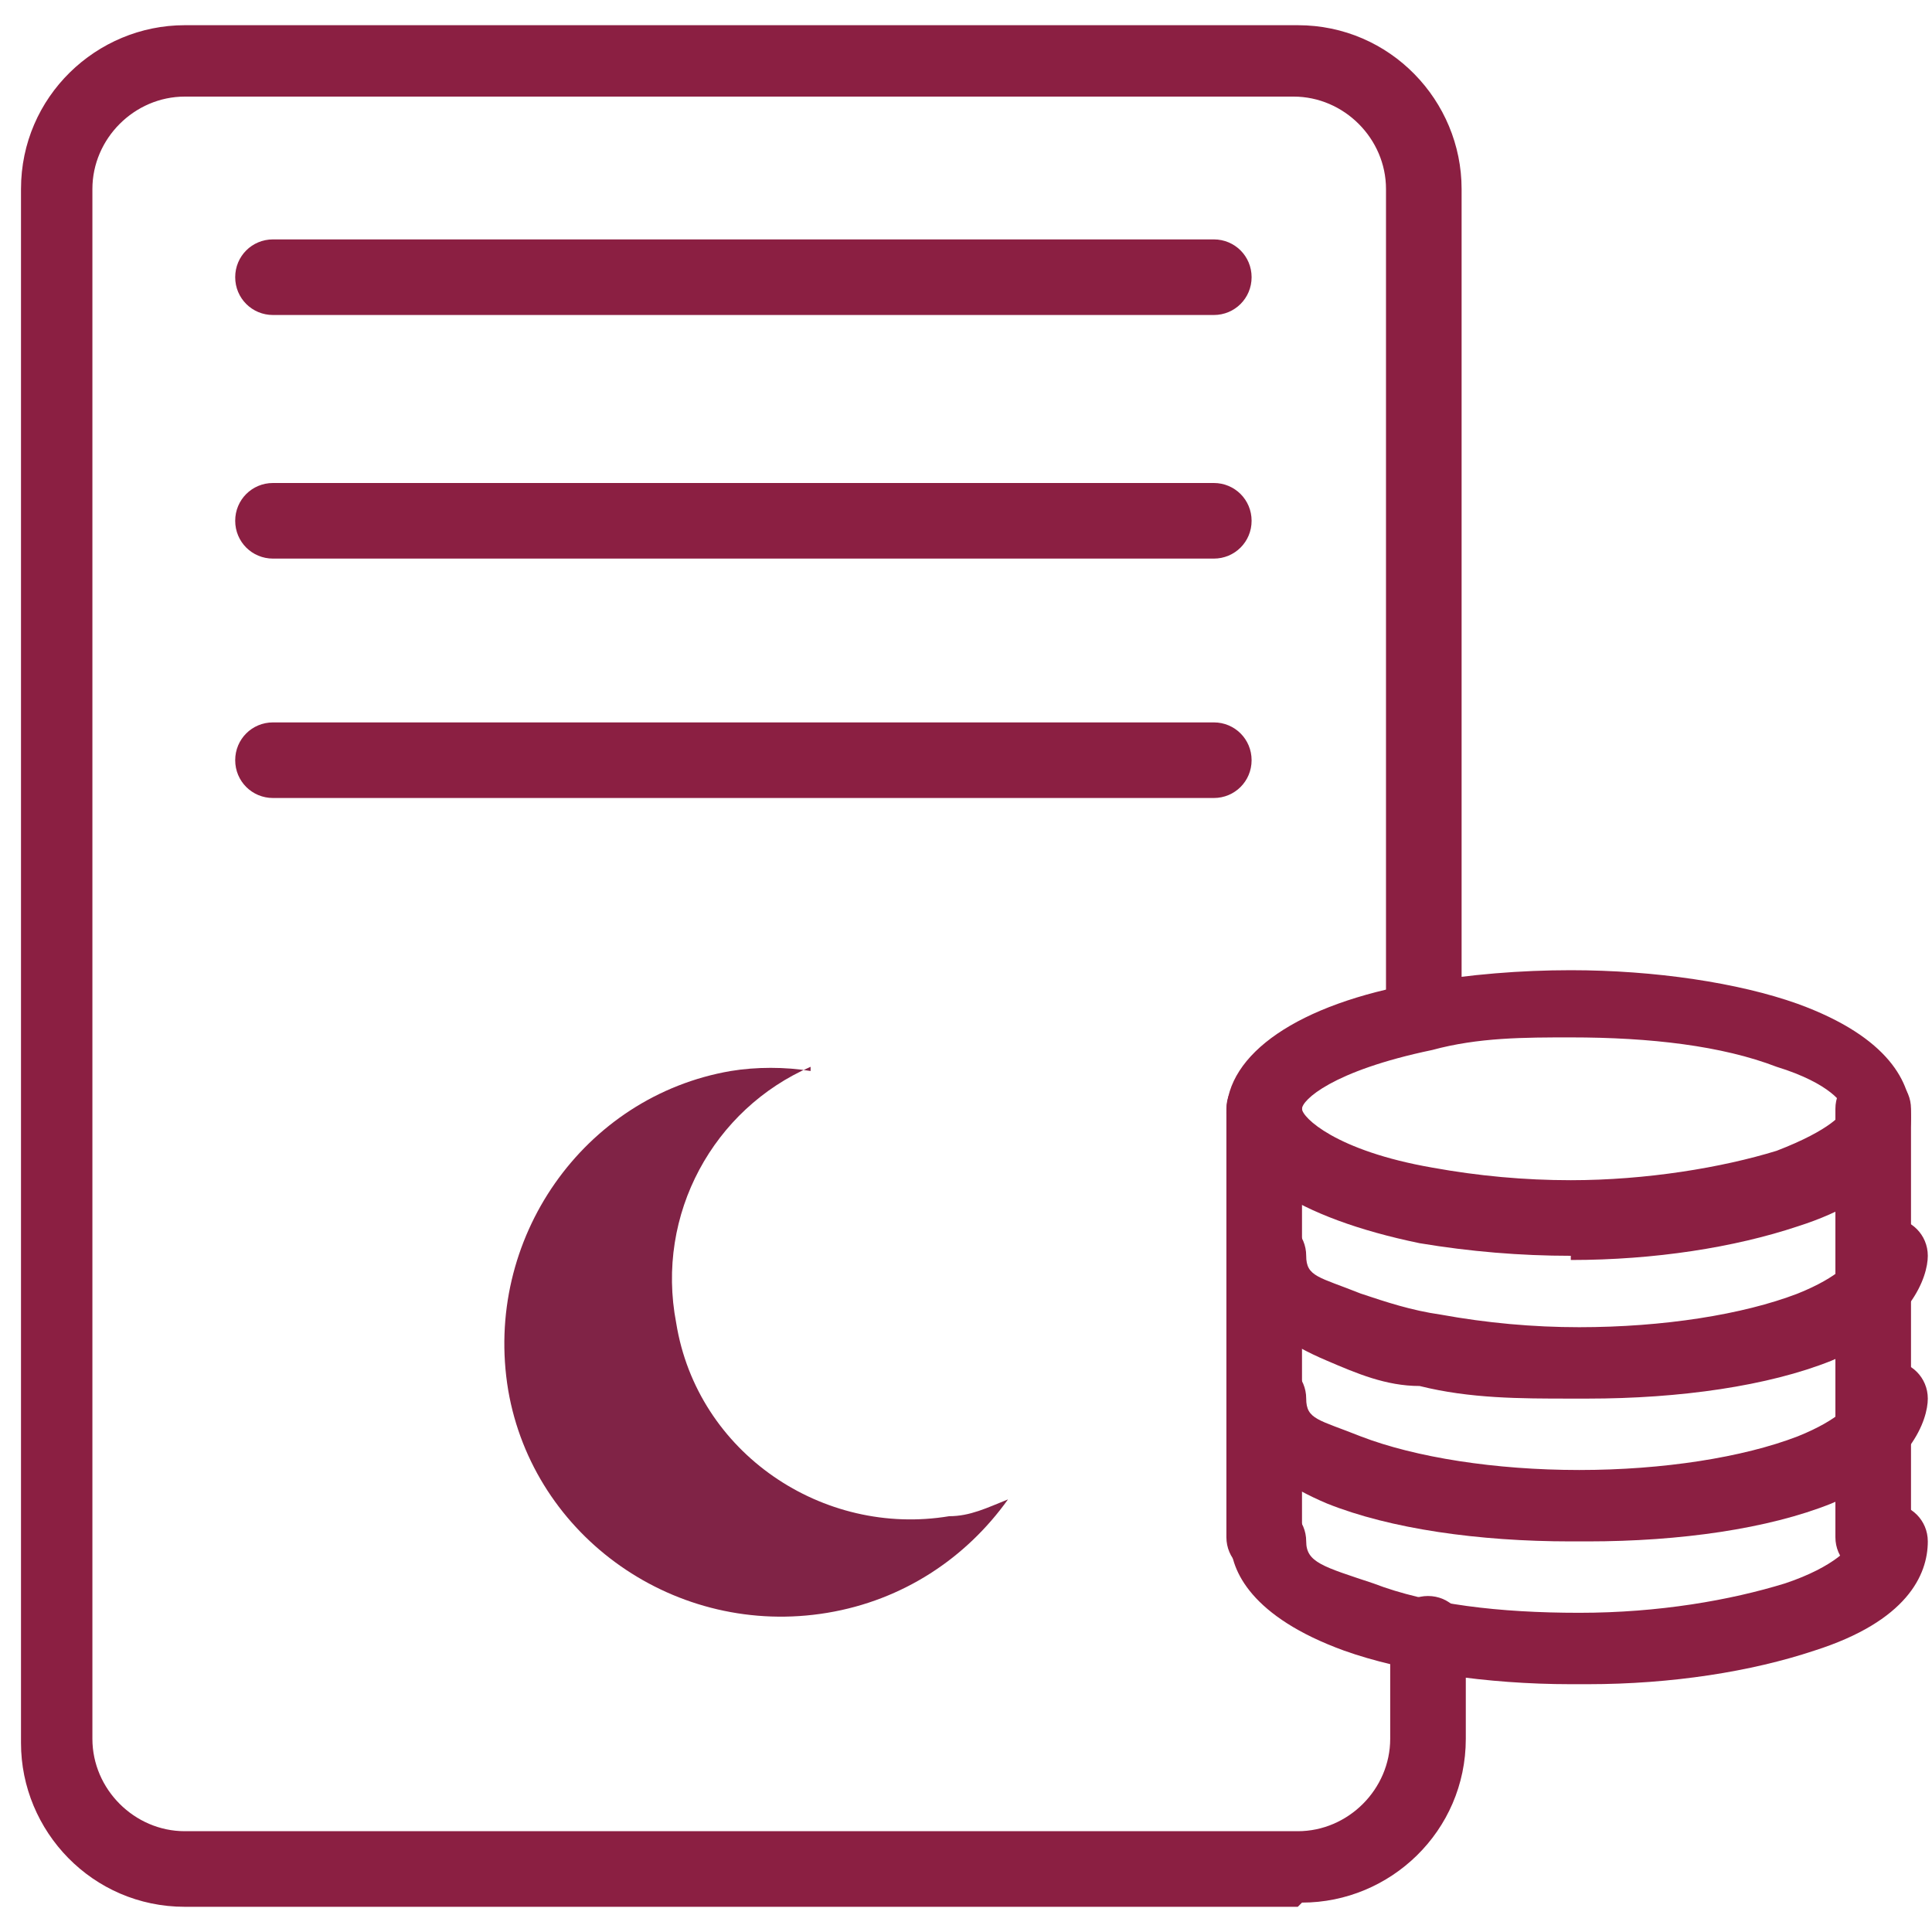
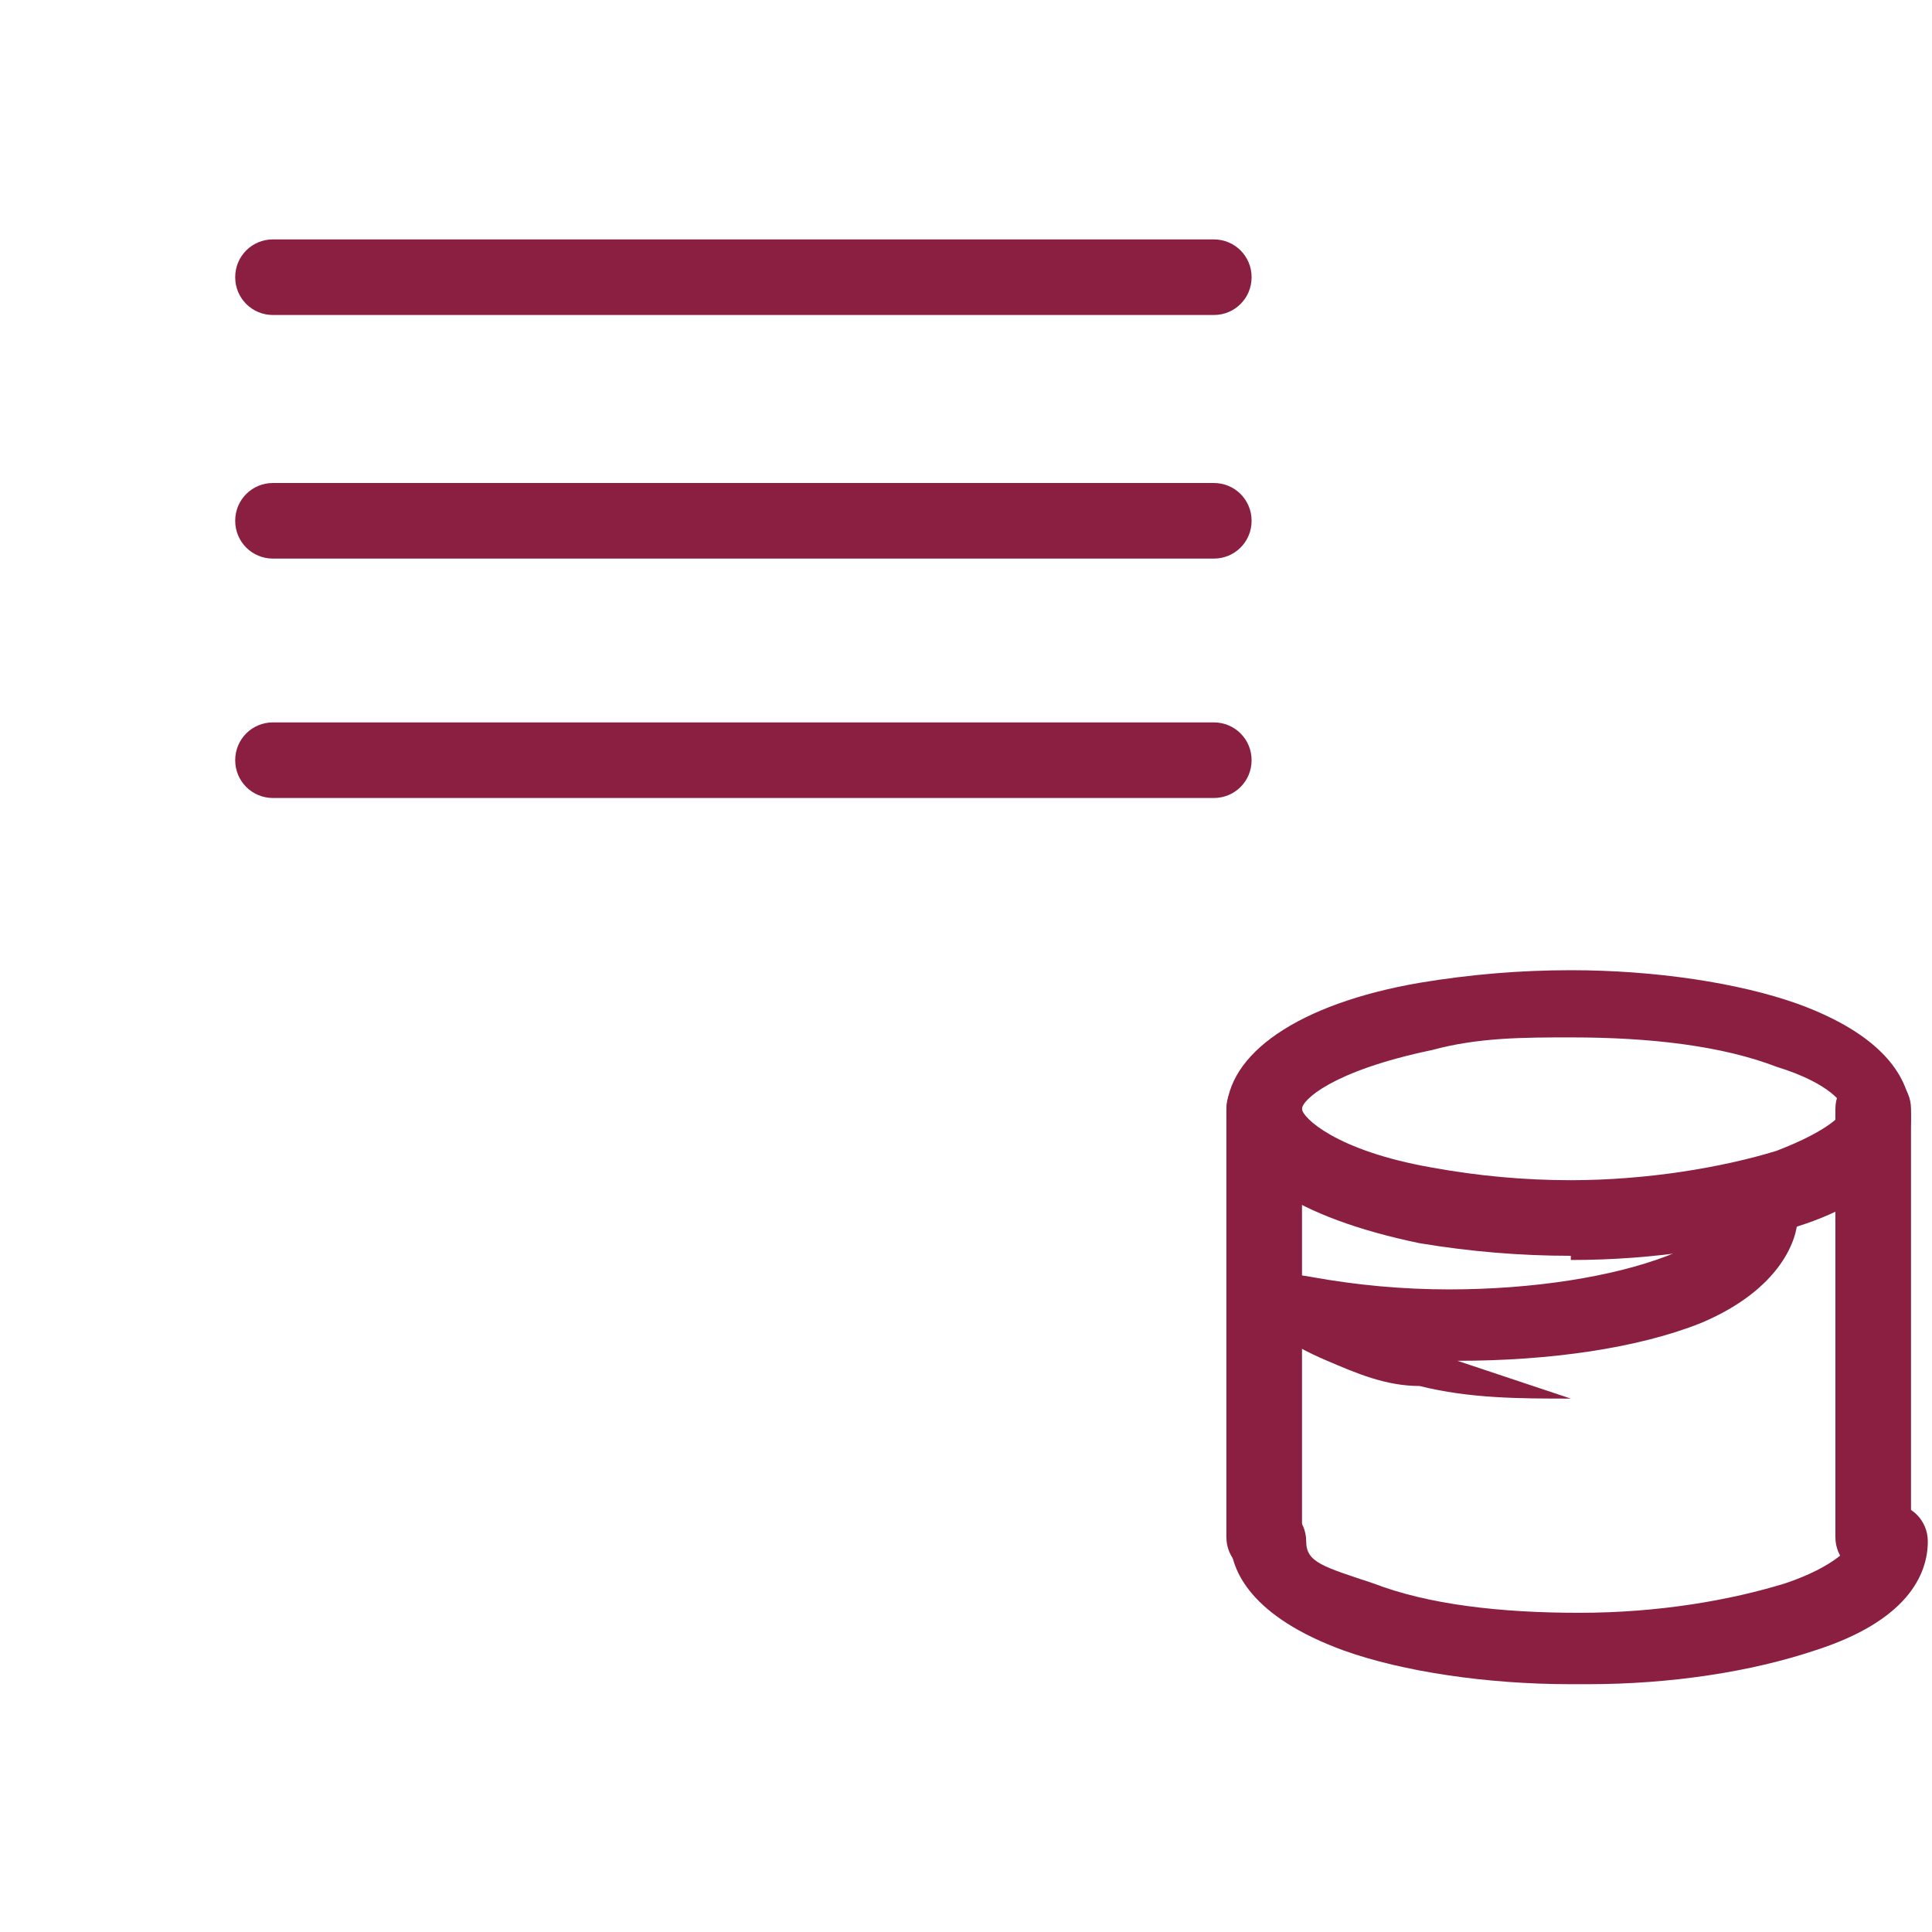
<svg xmlns="http://www.w3.org/2000/svg" id="Layer_1" version="1.1" viewBox="0 0 46 46">
  <defs>
    <style>
      .st0 {
        fill: #8b1f42;
      }

      .st1 {
        fill: #802346;
      }
    </style>
  </defs>
-   <path class="st0" d="M30.9,45.4H4.4c-2.2,0-3.9-1.8-3.9-3.9V4.5C.5,2.3,2.3.6,4.4.6h26.5c2.2,0,3.9,1.8,3.9,3.9v19.6c0,.5-.4.9-.9.9s-.9-.4-.9-.9V4.5c0-1.2-1-2.2-2.2-2.2H4.4c-1.2,0-2.2,1-2.2,2.2v36.9c0,1.2,1,2.2,2.2,2.2h26.5c1.2,0,2.2-1,2.2-2.2v-2.5c0-.5.4-.9.9-.9s.9.4.9.9v2.5c0,2.2-1.8,3.9-3.9,3.9" />
  <path class="st0" d="M28.8,7.5H6.5c-.5,0-.9-.4-.9-.9s.4-.9.9-.9h22.4c.5,0,.9.4.9.9s-.4.9-.9.9" />
  <path class="st0" d="M28.8,13.3H6.5c-.5,0-.9-.4-.9-.9s.4-.9.9-.9h22.4c.5,0,.9.4.9.9s-.4.9-.9.9" />
  <path class="st0" d="M28.8,19H6.5c-.5,0-.9-.4-.9-.9s.4-.9.9-.9h22.4c.5,0,.9.4.9.9s-.4.9-.9.9" />
  <path class="st0" d="M30.1,37.5c-.5,0-.9-.4-.9-.9v-10.2c0-.5.4-.9.9-.9s.9.4.9.9v10.2c0,.5-.4.9-.9.9" />
  <path class="st0" d="M37.4,24.7c-1.1,0-2.2,0-3.3.3-2.4.5-3.1,1.2-3.1,1.4s.8,1,3.1,1.4c1.1.2,2.2.3,3.3.3,1.8,0,3.6-.3,4.9-.7,1.3-.5,1.6-.9,1.6-1s-.3-.6-1.6-1c-1.3-.5-3-.7-4.9-.7h0ZM37.4,29.9c-1.2,0-2.4-.1-3.6-.3-2.9-.6-4.6-1.7-4.6-3.1s1.7-2.6,4.6-3.1c1.2-.2,2.4-.3,3.6-.3,2,0,4,.3,5.4.8,2.2.8,2.7,1.9,2.7,2.7s-.5,1.9-2.7,2.6c-1.5.5-3.4.8-5.4.8" />
-   <path class="st0" d="M37.4,33.3c-1.2,0-2.4,0-3.6-.3-.8,0-1.5-.3-2.2-.6-1.9-.8-2.3-1.8-2.3-2.5s.4-.9.9-.9.9.4.9.9.3.5,1.3.9c.6.2,1.2.4,1.9.5,1.1.2,2.2.3,3.3.3,2,0,3.9-.3,5.2-.8,1-.4,1.3-.8,1.3-.9,0-.5.4-.9.9-.9s.9.4.9.9-.4,1.7-2.3,2.5c-1.5.6-3.6.9-5.8.9" />
-   <path class="st0" d="M37.4,36.7c-2.2,0-4.3-.3-5.8-.9-1.9-.8-2.3-1.8-2.3-2.5s.4-.9.9-.9.9.4.9.9.3.5,1.3.9c1.3.5,3.2.8,5.2.8s3.9-.3,5.2-.8c1-.4,1.3-.8,1.3-.9,0-.5.4-.9.9-.9s.9.4.9.9-.4,1.7-2.3,2.5c-1.5.6-3.6.9-5.8.9" />
+   <path class="st0" d="M37.4,33.3c-1.2,0-2.4,0-3.6-.3-.8,0-1.5-.3-2.2-.6-1.9-.8-2.3-1.8-2.3-2.5c.6.2,1.2.4,1.9.5,1.1.2,2.2.3,3.3.3,2,0,3.9-.3,5.2-.8,1-.4,1.3-.8,1.3-.9,0-.5.4-.9.9-.9s.9.4.9.9-.4,1.7-2.3,2.5c-1.5.6-3.6.9-5.8.9" />
  <path class="st0" d="M37.4,40.1c-2,0-4-.3-5.4-.8-2.2-.8-2.7-1.9-2.7-2.6s.4-.9.9-.9.9.4.9.9.4.6,1.6,1c1.3.5,3,.7,4.9.7s3.6-.3,4.9-.7c1.2-.4,1.6-.9,1.6-1,0-.5.4-.9.9-.9s.9.4.9.9c0,.8-.5,1.9-2.7,2.6-1.5.5-3.4.8-5.4.8" />
  <path class="st0" d="M44.6,37.5c-.5,0-.9-.4-.9-.9v-10.2c0-.5.4-.9.9-.9s.9.4.9.9v10.2c0,.5-.4.9-.9.9" />
-   <path class="st1" d="M19.3,25.4c-2.3,1-3.7,3.5-3.2,6.1.5,3.1,3.5,5.1,6.5,4.6.5,0,.9-.2,1.4-.4-1,1.4-2.5,2.4-4.3,2.7-3.6.6-7-1.8-7.6-5.3-.6-3.6,1.8-7,5.3-7.6.6-.1,1.3-.1,1.9,0" />
</svg>